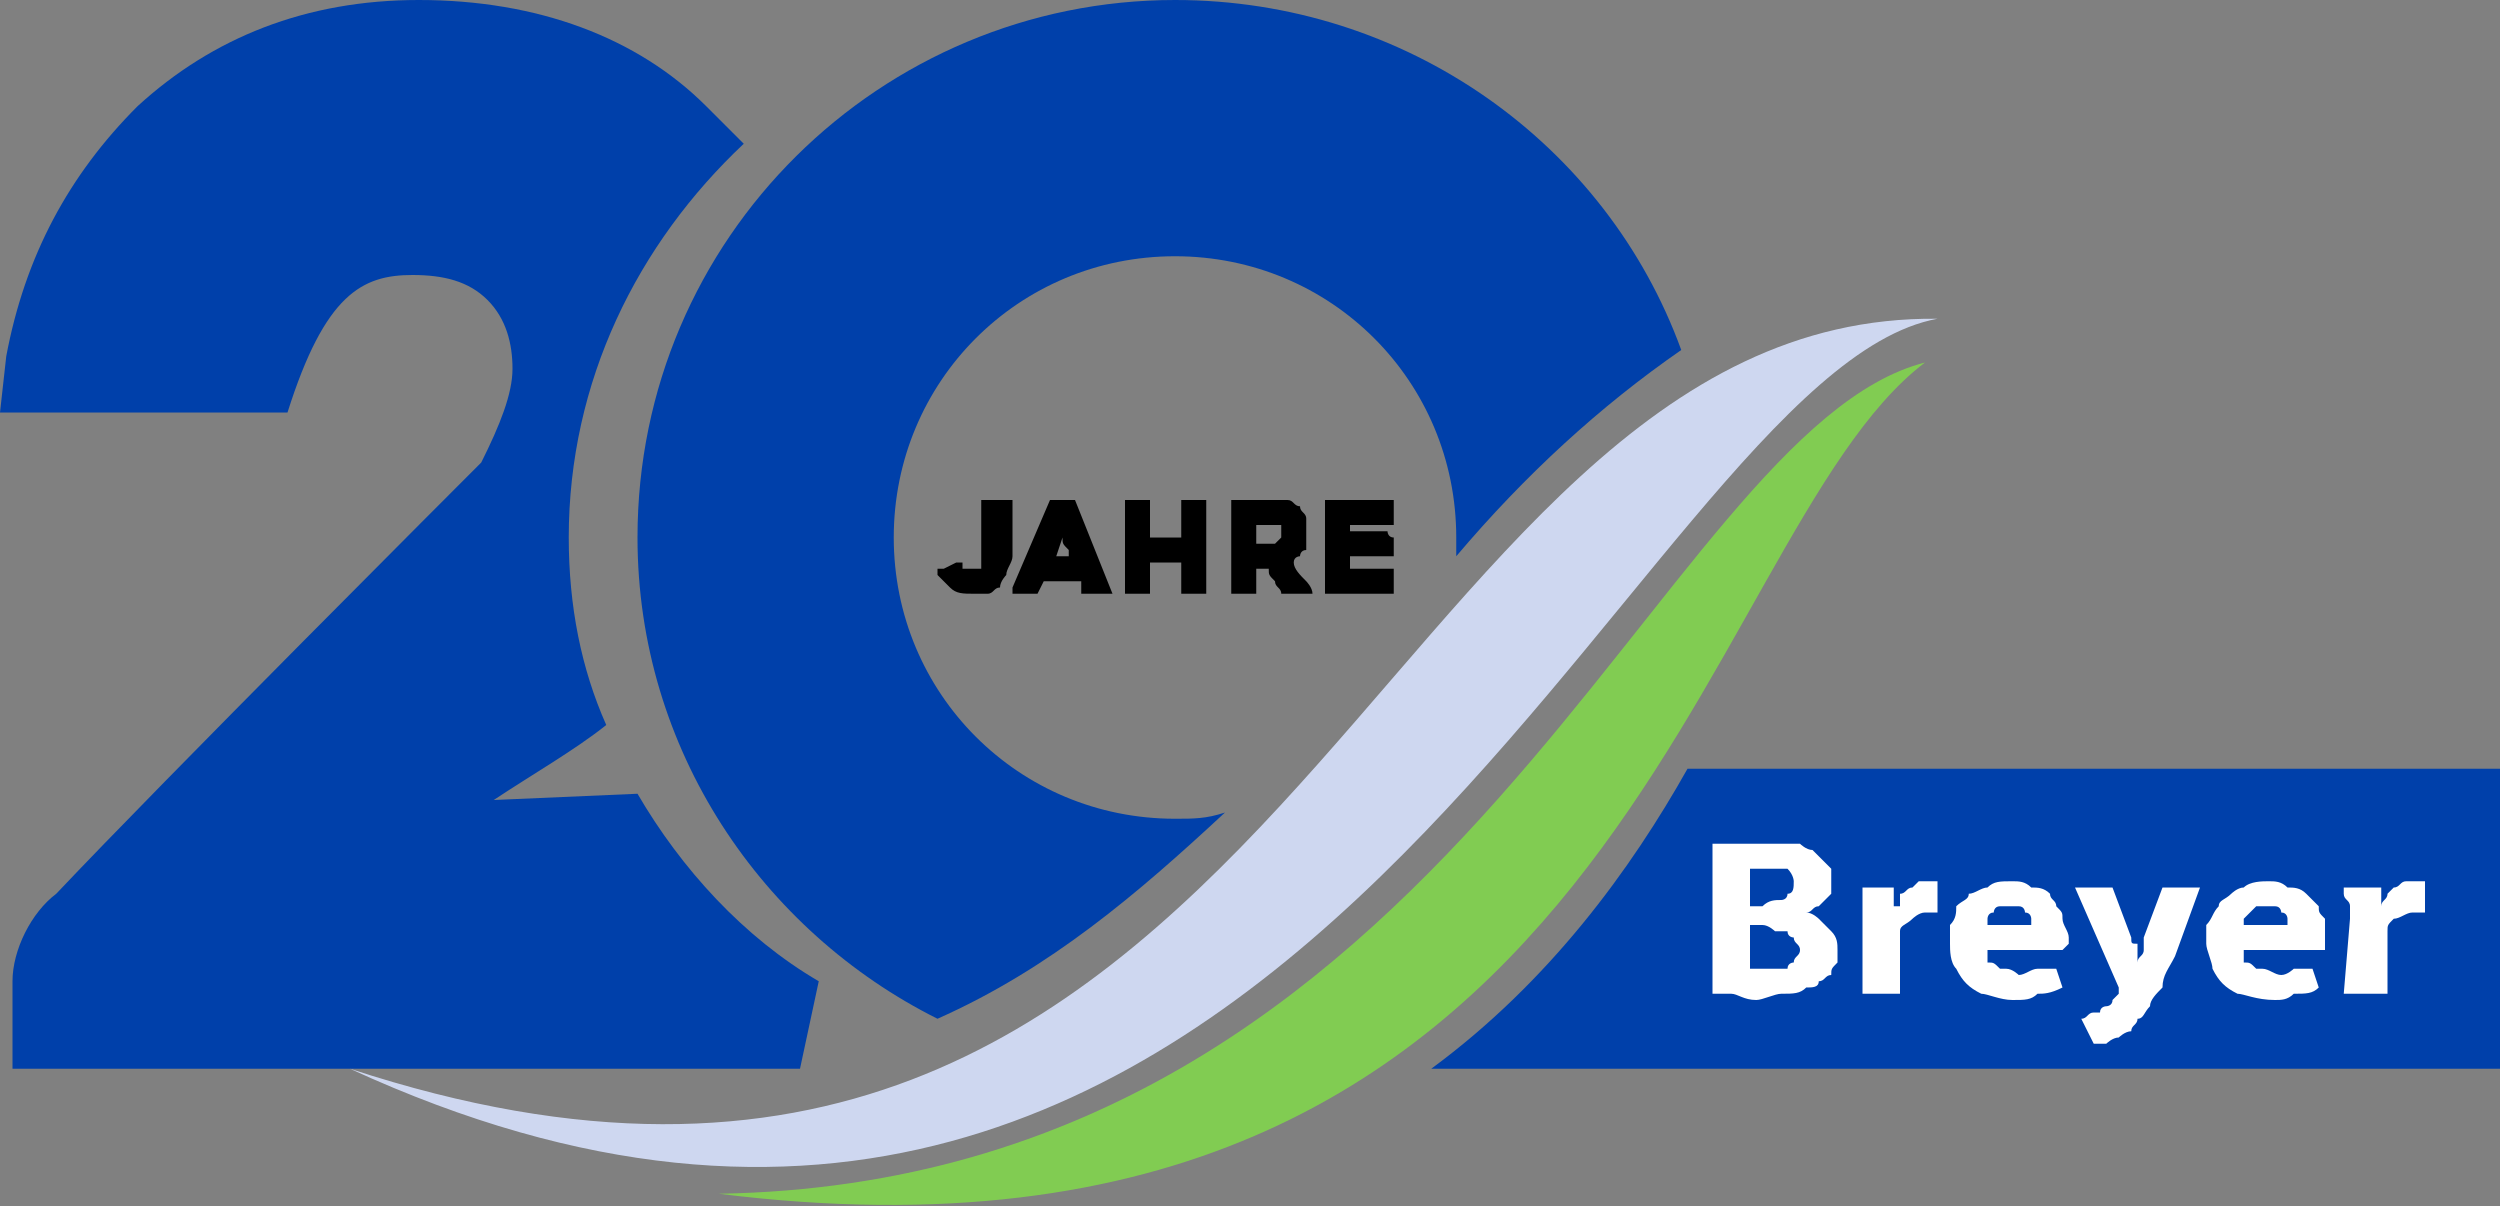
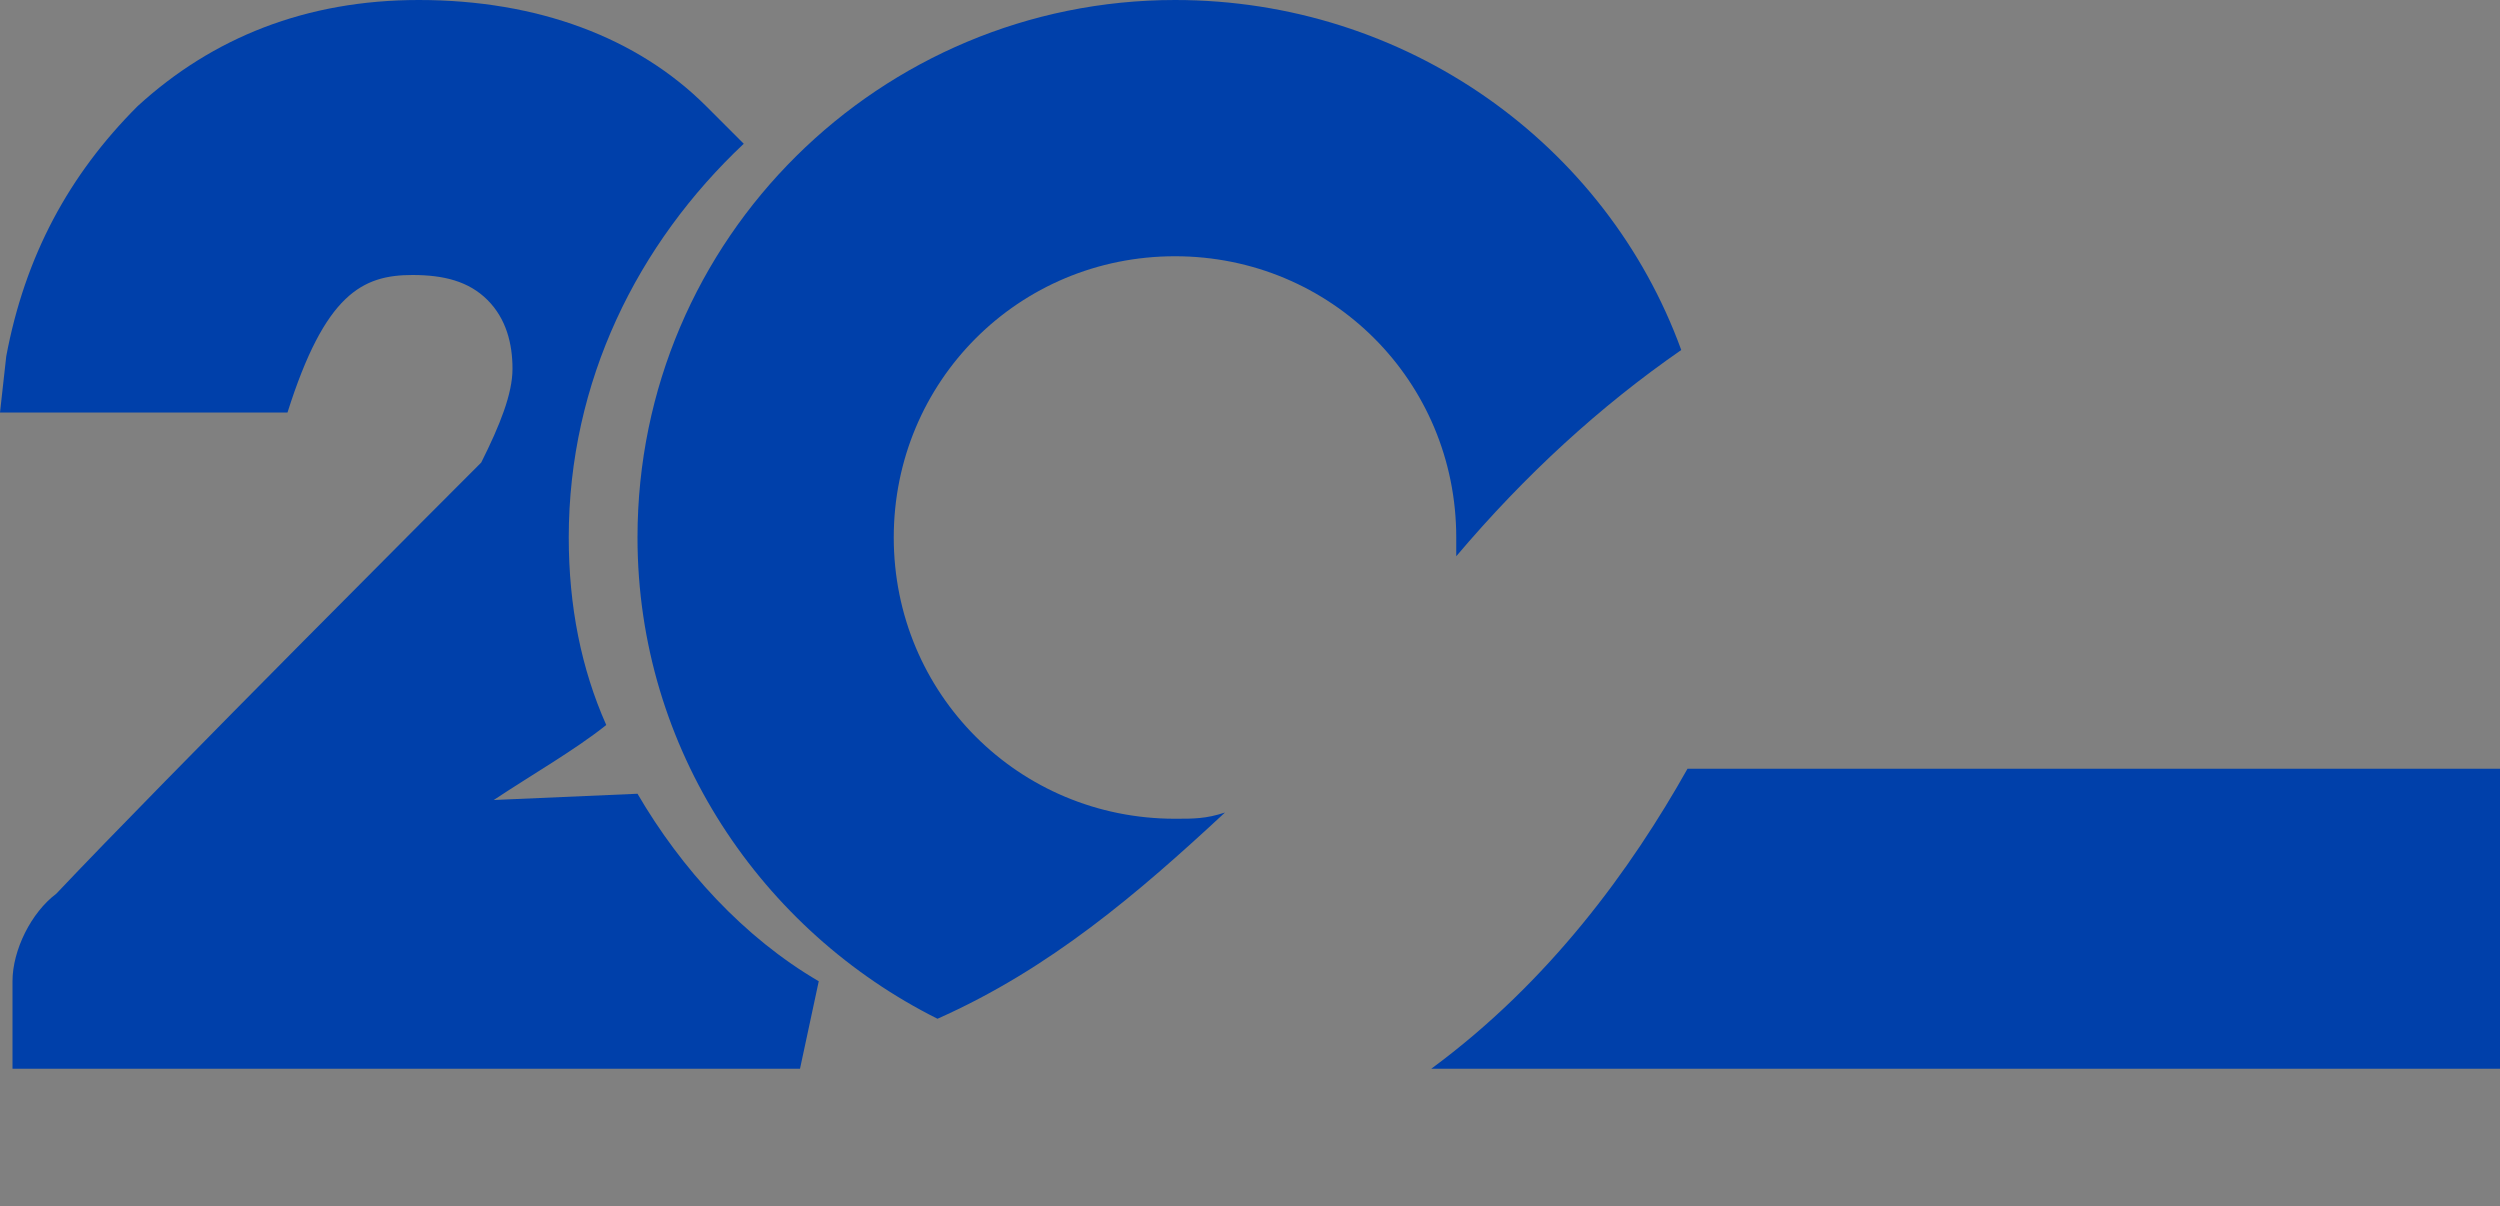
<svg xmlns="http://www.w3.org/2000/svg" xml:space="preserve" width="400px" height="193px" version="1.1" style="shape-rendering:geometricPrecision; text-rendering:geometricPrecision; image-rendering:optimizeQuality; fill-rule:evenodd; clip-rule:evenodd" viewBox="0 0 400 193">
  <rect x="0" y="0" width="400" height="193" fill="#808080" stroke="none" />
  <defs>
    <style type="text/css">
   
    .fil0 {fill:#0040AA}
    .fil2 {fill:#81CC52}
    .fil1 {fill:#CED7F0}
    .fil3 {fill:black;fill-rule:nonzero}
    .fil4 {fill:white;fill-rule:nonzero}
   
  </style>
  </defs>
  <g id="Ebene_x0020_1">
    <path class="fil0" d="M400 123l-130 0c-9,16 -22,34 -41,48l171 0 0 -48z" />
-     <path class="fil0" d="M102 127l-23 1c6,-4 13,-8 18,-12 -4,-9 -6,-19 -6,-30 0,-25 11,-47 28,-63 -2,-2 -4,-4 -6,-6 -11,-11 -27,-17 -46,-17 -18,0 -33,6 -45,17 -11,11 -18,24 -21,40l-1 9 45 0 1 0c6,-19 12,-22 20,-22 5,0 9,1 12,4 3,3 4,7 4,11 0,4 -2,9 -5,15 -3,3 -51,51 -68,69 -4,3 -7,9 -7,14l0 14 126 0 3 -14c-12,-7 -22,-18 -29,-30z" />
+     <path class="fil0" d="M102 127l-23 1c6,-4 13,-8 18,-12 -4,-9 -6,-19 -6,-30 0,-25 11,-47 28,-63 -2,-2 -4,-4 -6,-6 -11,-11 -27,-17 -46,-17 -18,0 -33,6 -45,17 -11,11 -18,24 -21,40l-1 9 45 0 1 0c6,-19 12,-22 20,-22 5,0 9,1 12,4 3,3 4,7 4,11 0,4 -2,9 -5,15 -3,3 -51,51 -68,69 -4,3 -7,9 -7,14l0 14 126 0 3 -14c-12,-7 -22,-18 -29,-30" />
    <path class="fil0" d="M188 131c-25,0 -45,-20 -45,-45 0,-25 20,-45 45,-45 25,0 45,20 45,45 0,1 0,2 0,3 11,-13 23,-24 36,-33 -12,-33 -44,-56 -81,-56 -47,0 -86,38 -86,86 0,34 20,63 48,77 18,-8 32,-20 46,-33 -3,1 -5,1 -8,1z" />
-     <path class="fil1" d="M56 171c150,69 205,-111 254,-120 -91,-1 -105,169 -254,120z" />
-     <path class="fil2" d="M115 191c144,18 156,-105 193,-133 -43,11 -75,131 -193,133z" />
-     <path class="fil3" d="M162 80l0 9c0,1 -1,2 -1,3 0,0 -1,1 -1,2 -1,0 -1,1 -2,1 -1,0 -1,0 -2,0 -2,0 -3,0 -4,-1 0,0 -1,-1 -2,-2 0,0 0,0 0,-1 0,0 0,0 1,0l2 -1c0,0 0,0 0,0 0,0 1,0 1,0 0,1 0,1 0,1 1,0 1,0 2,0 0,0 0,0 1,0 0,0 0,0 0,0 0,-1 0,-1 0,-1 0,0 0,-1 0,-1l0 -9c0,0 0,0 0,0 1,0 1,0 1,0l3 0c0,0 0,0 0,0 0,0 1,0 1,0zm6 0c0,0 0,0 0,0 0,0 0,0 0,0l3 0c1,0 1,0 1,0 0,0 0,0 0,0l6 15c0,0 0,0 0,0 0,0 0,0 0,0l-4 0c0,0 0,0 0,0 0,0 0,0 -1,0l0 -2c0,0 0,0 0,0 -1,0 -1,0 -1,0l-4 0c0,0 -1,0 -1,0 0,0 0,0 0,0l-1 2c0,0 0,0 0,0 0,0 0,0 0,0l-4 0c0,0 0,0 0,0 0,0 0,0 0,0 0,0 0,0 0,0 0,0 0,0 0,-1l6 -14zm1 9l2 0c0,0 0,0 0,0 0,0 0,0 0,0 0,0 0,-1 0,-1 -1,-1 -1,-1 -1,-2 0,0 0,0 0,0 0,0 0,0 0,0l-1 3c0,0 0,0 0,0 0,0 0,0 0,0zm24 -9l0 15c0,0 0,0 0,0 0,0 0,0 0,0l-3 0c0,0 0,0 -1,0 0,0 0,0 0,0l0 -5c0,0 0,0 0,0 0,0 0,0 0,0l-5 0c0,0 0,0 0,0 0,0 0,0 0,0l0 5c0,0 0,0 0,0 0,0 0,0 -1,0l-3 0c0,0 0,0 0,0 0,0 0,0 0,0l0 -15c0,0 0,0 0,0 0,0 0,0 0,0l3 0c1,0 1,0 1,0 0,0 0,0 0,0l0 5c0,0 0,0 0,1 0,0 0,0 0,0l5 0c0,0 0,0 0,0 0,-1 0,-1 0,-1l0 -5c0,0 0,0 0,0 1,0 1,0 1,0l3 0c0,0 0,0 0,0 0,0 0,0 0,0zm7 15l-3 0c0,0 0,0 0,0 0,0 0,0 0,0l0 -15c0,0 0,0 0,0 0,0 0,0 0,0l7 0c1,0 1,0 2,0 1,0 1,1 2,1 0,1 1,1 1,2 0,1 0,1 0,2 0,1 0,1 0,2 0,0 0,0 0,1 -1,0 -1,1 -1,1 0,0 -1,0 -1,1 0,0 0,0 0,0 0,0 0,0 0,0 0,1 1,2 2,3 0,0 1,1 1,2 0,0 0,0 0,0 0,0 0,0 0,0l-4 0c0,0 0,0 0,0 -1,0 -1,0 -1,0 0,-1 -1,-1 -1,-2 -1,-1 -1,-1 -1,-2 -1,0 -1,0 -1,0 0,0 0,0 0,0l-1 0c0,0 0,0 0,0 0,0 0,0 0,0l0 4c0,0 0,0 0,0 0,0 -1,0 -1,0zm1 -8l3 0c0,0 0,0 0,0 0,0 0,0 1,-1 0,0 0,0 0,0 0,0 0,0 0,-1 0,0 0,0 0,0 0,0 0,-1 0,-1 0,0 -1,0 -1,0 0,0 0,0 0,0l-3 0c0,0 0,0 0,0 0,0 0,0 0,0l0 2c0,0 0,1 0,1 0,0 0,0 0,0zm15 -3l0 1c0,0 0,0 0,0 0,0 0,0 0,0l6 0c0,0 0,1 1,1 0,0 0,0 0,0l0 3c0,0 0,0 0,0 -1,0 -1,0 -1,0l-6 0c0,0 0,0 0,1 0,0 0,0 0,0l0 1c0,0 0,0 0,0 0,0 0,0 0,0l7 0c0,0 0,0 0,0 0,0 0,1 0,1l0 3c0,0 0,0 0,0 0,0 0,0 0,0l-11 0c0,0 0,0 0,0 0,0 0,0 0,0l0 -15c0,0 0,0 0,0 0,0 0,0 0,0l11 0c0,0 0,0 0,0 0,0 0,0 0,0l0 3c0,0 0,0 0,0 0,1 0,1 0,1l-7 0c0,0 0,0 0,0 0,0 0,0 0,0z" />
-     <path class="fil4" d="M274 159c1,0 1,0 3,0 1,0 2,1 4,1 1,0 3,-1 4,-1 2,0 3,0 4,-1 1,0 2,0 2,-1 1,0 1,-1 2,-1 0,-1 0,-1 1,-2 0,0 0,-1 0,-2 0,-1 0,-2 -1,-3 0,0 -1,-1 -2,-2 0,0 -1,-1 -2,-1l0 0c1,0 1,-1 2,-1 1,-1 1,-1 2,-2 0,-1 0,-1 0,-2 0,-1 0,-2 0,-2 -1,-1 -1,-1 -2,-2 0,0 -1,-1 -1,-1 -1,0 -2,-1 -2,-1 -1,0 -2,0 -3,0 -1,0 -2,0 -3,0 -1,0 -2,0 -3,0 -1,0 -2,0 -3,0 -1,0 -2,0 -2,0l0 24zm6 -20c0,0 1,0 1,0 0,0 1,0 2,0 1,0 2,0 3,0 1,1 1,2 1,2 0,1 0,2 -1,2 0,1 -1,1 -1,1 -1,0 -2,0 -3,1l-2 0 0 -6zm0 9l2 0c1,0 2,1 2,1 1,0 1,0 2,0 0,1 1,1 1,1 0,1 1,1 1,2 0,1 -1,1 -1,2 0,0 -1,0 -1,1 -1,0 -1,0 -2,0 0,0 -1,0 -2,0 0,0 -1,0 -1,0 0,0 -1,0 -1,0l0 -7zm18 11l6 0 0 -9c0,0 0,0 0,0 0,-1 0,-1 0,-1 0,-1 1,-1 2,-2 0,0 1,-1 2,-1 1,0 1,0 1,0 1,0 1,0 1,0l0 -5c0,0 0,0 0,0 -1,0 -1,0 -1,0 -1,0 -1,0 -2,0 0,0 -1,1 -1,1 -1,0 -1,1 -2,1 0,1 0,1 0,2l-1 0 0 -3 -5 0c0,0 0,1 0,1 0,1 0,1 0,2 0,1 0,2 0,2l0 12zm32 -7c0,0 0,0 1,-1 0,0 0,-1 0,-1 0,-1 -1,-2 -1,-3 0,-1 0,-1 -1,-2 0,-1 -1,-1 -1,-2 -1,-1 -2,-1 -3,-1 -1,-1 -2,-1 -3,-1 -2,0 -3,0 -4,1 -1,0 -2,1 -3,1 0,1 -1,1 -2,2 0,1 0,2 -1,3 0,1 0,2 0,3 0,1 0,3 1,4 1,2 2,3 4,4 1,0 3,1 5,1 2,0 3,0 4,-1 1,0 2,0 4,-1l-1 -3c-1,0 -2,0 -3,0 -1,0 -2,1 -3,1 0,0 -1,-1 -2,-1 0,0 -1,0 -1,0 -1,-1 -1,-1 -2,-1 0,-1 0,-1 0,-2l12 0zm-12 -4c0,0 0,0 0,-1 0,0 0,-1 1,-1 0,0 0,-1 1,-1 0,0 1,0 2,0 0,0 1,0 1,0 1,0 1,1 1,1 1,0 1,1 1,1 0,1 0,1 0,1l-7 0zm14 -6l7 16c0,0 0,0 0,0 0,0 0,1 0,1 0,0 0,0 0,0 0,0 0,0 0,0 -1,1 -1,1 -1,1 0,1 -1,1 -1,1 0,0 -1,0 -1,1 0,0 -1,0 -1,0 -1,0 -1,1 -2,1l2 4c0,0 1,0 2,0 0,0 1,-1 2,-1 0,0 1,-1 2,-1 0,-1 1,-1 1,-2 1,0 1,-1 2,-2 0,-1 1,-2 2,-3 0,-2 1,-3 2,-5l4 -11 -6 0 -3 8c0,1 0,1 0,1 0,1 0,1 0,1 0,1 -1,1 -1,2l0 0c0,-1 0,-1 0,-2 0,0 0,0 0,-1 -1,0 -1,0 -1,-1l-3 -8 -6 0zm40 10c0,0 0,0 0,-1 0,0 0,-1 0,-1 0,-1 0,-2 0,-3 -1,-1 -1,-1 -1,-2 -1,-1 -1,-1 -2,-2 -1,-1 -2,-1 -3,-1 -1,-1 -2,-1 -3,-1 -1,0 -3,0 -4,1 -1,0 -2,1 -2,1 -1,1 -2,1 -2,2 -1,1 -1,2 -2,3 0,1 0,2 0,3 0,1 1,3 1,4 1,2 2,3 4,4 1,0 3,1 6,1 1,0 2,0 3,-1 2,0 3,0 4,-1l-1 -3c-1,0 -2,0 -3,0 0,0 -1,1 -2,1 -1,0 -2,-1 -3,-1 0,0 -1,0 -1,0 -1,-1 -1,-1 -2,-1 0,-1 0,-1 0,-2l13 0zm-13 -4c0,0 0,0 0,-1 0,0 1,-1 1,-1 0,0 1,-1 1,-1 1,0 1,0 2,0 0,0 1,0 1,0 1,0 1,1 1,1 1,0 1,1 1,1 0,1 0,1 0,1l-7 0zm16 11l7 0 0 -9c0,0 0,0 0,0 0,-1 0,-1 0,-1 0,-1 0,-1 1,-2 1,0 2,-1 3,-1 0,0 1,0 1,0 0,0 0,0 1,0l0 -5c-1,0 -1,0 -1,0 0,0 0,0 -1,0 0,0 -1,0 -1,0 -1,0 -1,1 -2,1 0,0 -1,1 -1,1 0,1 -1,1 -1,2l0 0 0 -3 -6 0c0,0 0,1 0,1 0,1 1,1 1,2 0,1 0,2 0,2l-1 12z" />
  </g>
</svg>